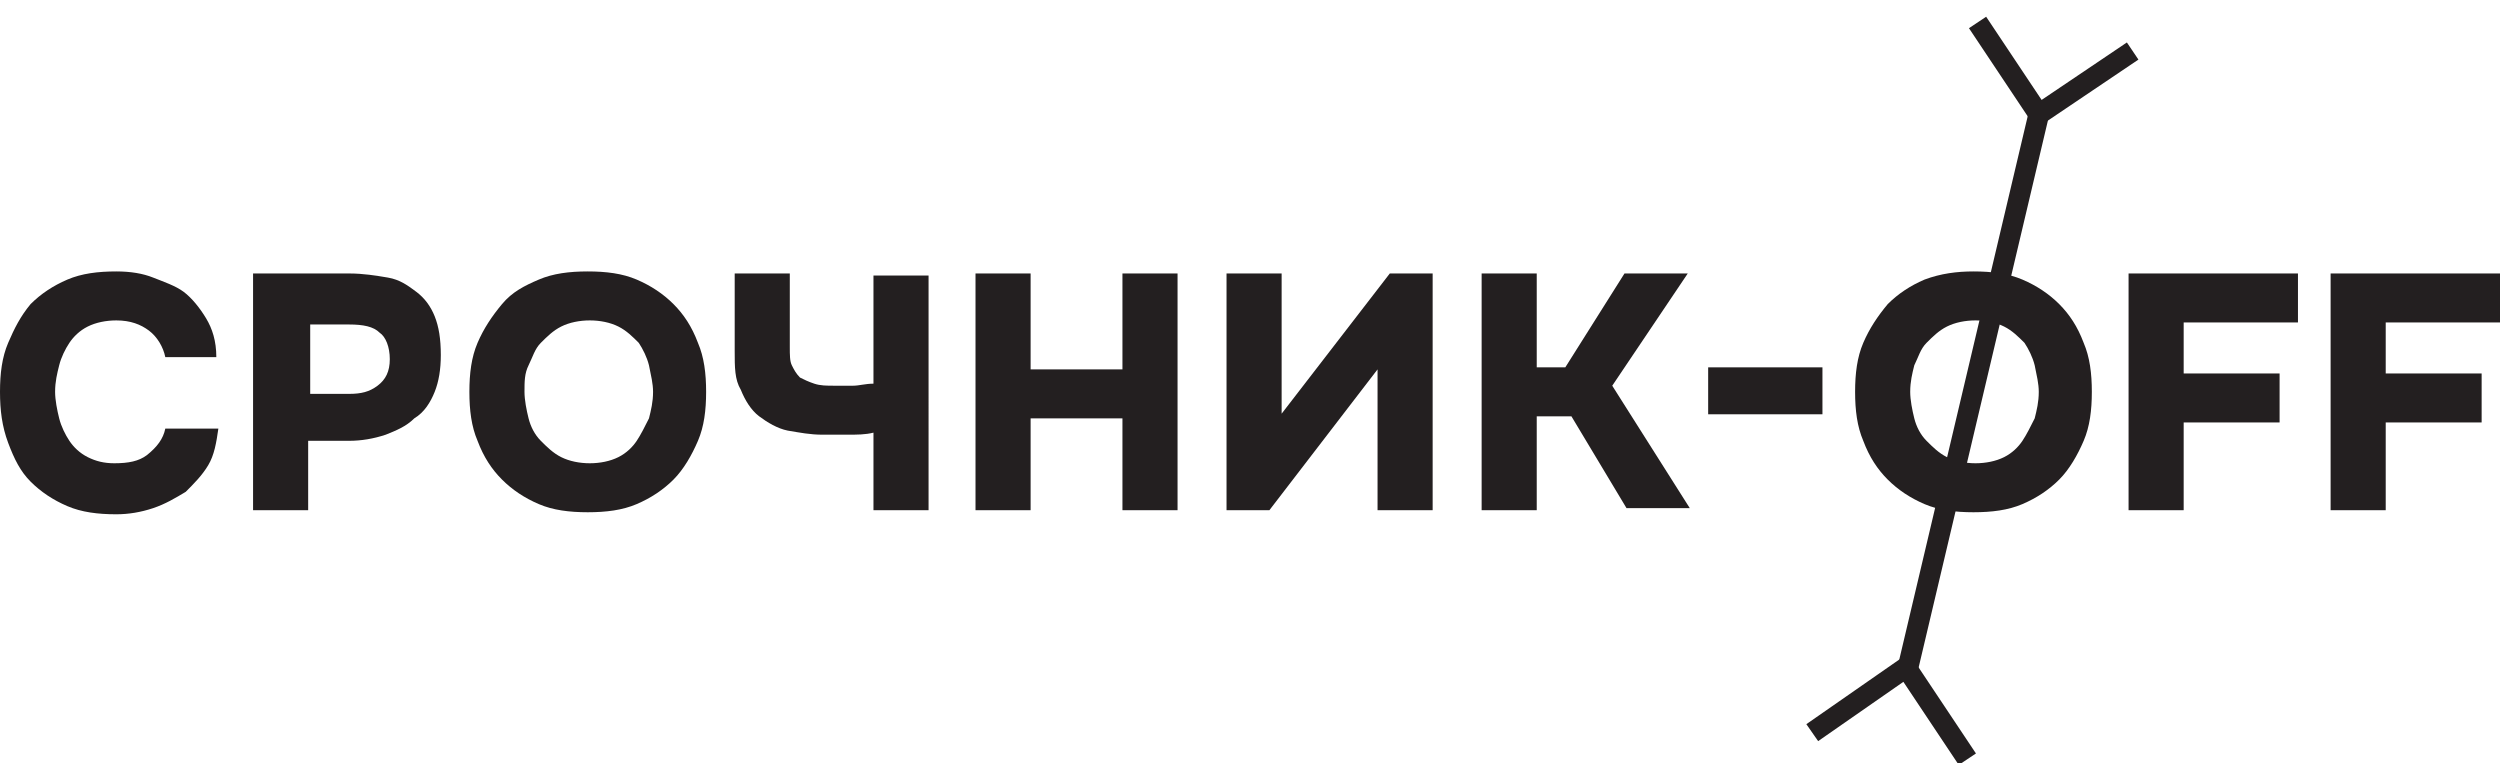
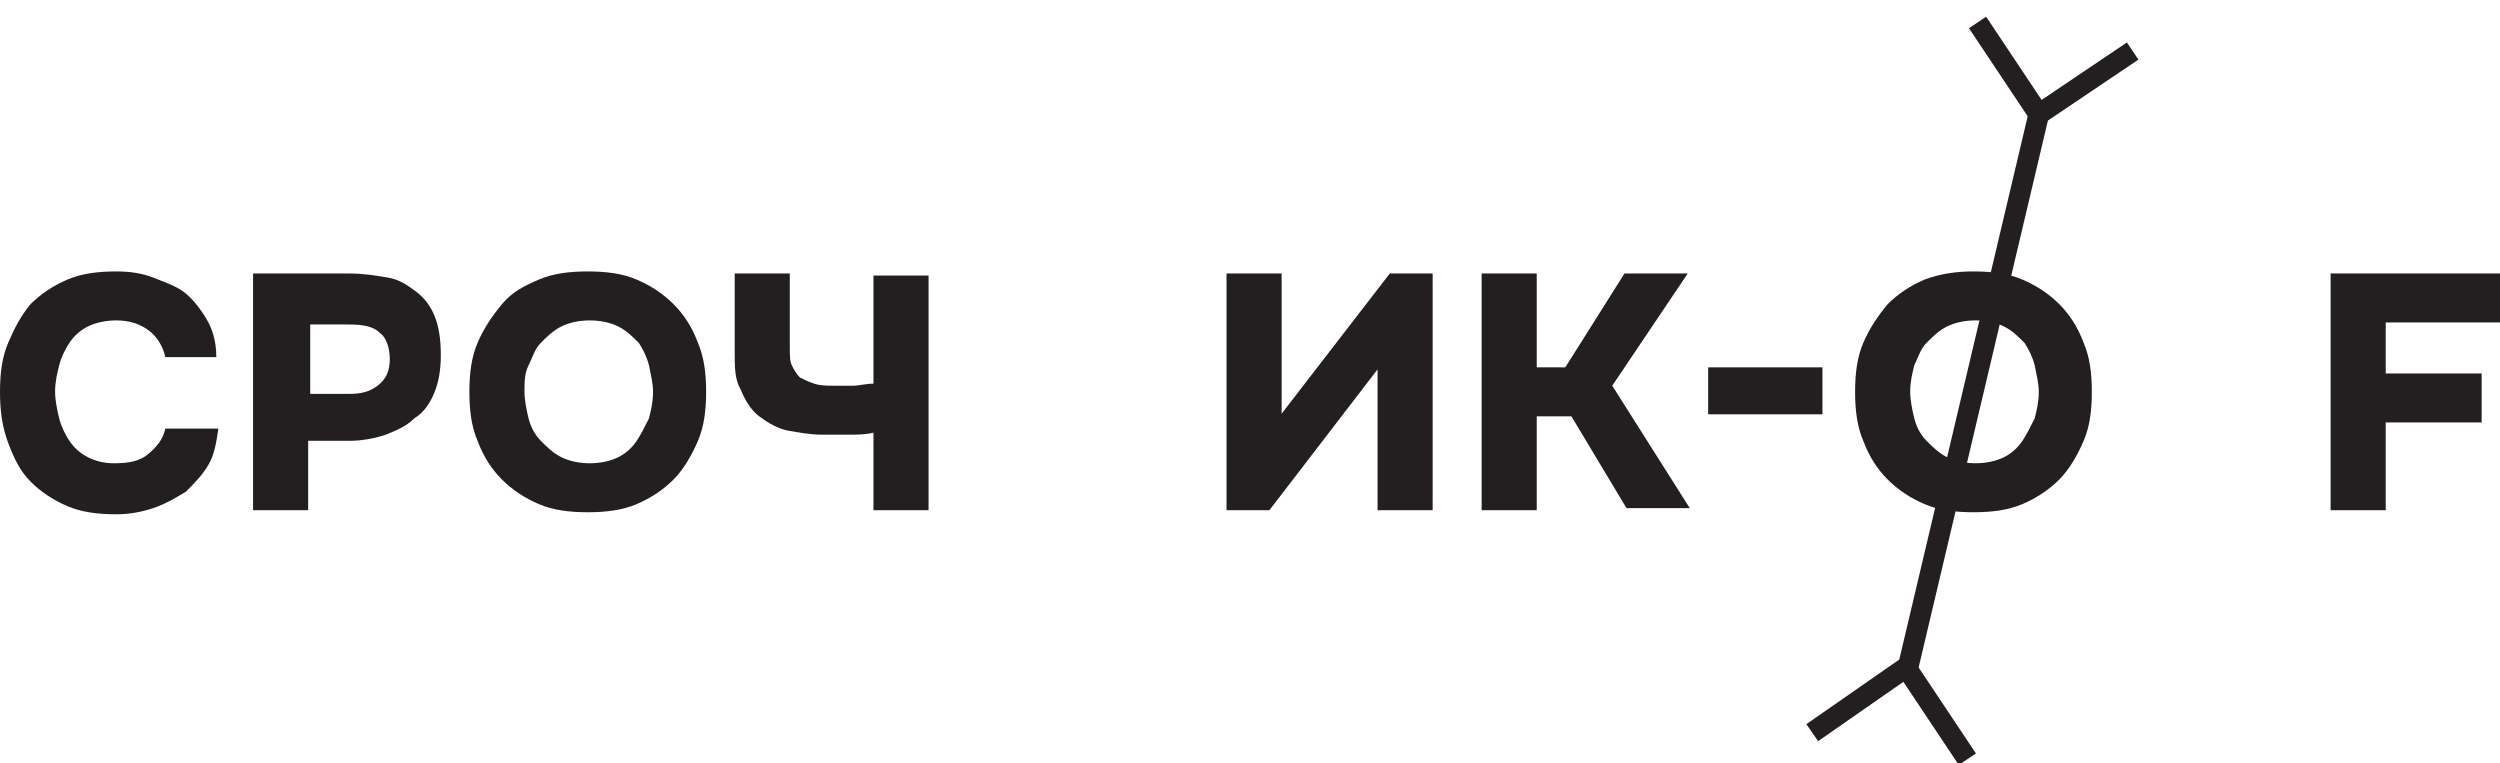
<svg xmlns="http://www.w3.org/2000/svg" id="Layer_1" x="0px" y="0px" viewBox="0 0 122.5 37.4" style="enable-background:new 0 0 122.5 37.4;" xml:space="preserve">
  <style type="text/css"> .st0{fill:none;stroke:#231F20;stroke-width:1.012;stroke-miterlimit:10;} .st1{fill:#231F20;} </style>
  <g>
    <polyline class="st0" points="96.9,1.1 99.9,5.6 104.5,2.5 " />
    <polyline class="st0" points="96.4,37.2 93.4,32.7 88.8,35.9 " />
    <line class="st0" x1="99.9" y1="5.6" x2="93.4" y2="33.1" />
  </g>
  <g>
    <path class="st1" d="M2.7,19.2c0,0.4,0.1,0.9,0.2,1.3c0.1,0.4,0.3,0.8,0.5,1.1c0.2,0.3,0.5,0.6,0.9,0.8c0.4,0.2,0.8,0.3,1.3,0.3 c0.7,0,1.2-0.1,1.6-0.4C7.7,21.9,8,21.5,8.1,21h2.6c-0.1,0.7-0.2,1.3-0.5,1.8c-0.3,0.5-0.7,0.9-1.1,1.3c-0.5,0.3-1,0.6-1.6,0.8 c-0.6,0.2-1.2,0.3-1.8,0.3c-0.9,0-1.7-0.1-2.4-0.4c-0.7-0.3-1.3-0.7-1.8-1.2s-0.8-1.1-1.1-1.9C0.1,20.9,0,20.1,0,19.2 c0-0.9,0.1-1.7,0.4-2.4c0.3-0.7,0.6-1.3,1.1-1.9C2,14.4,2.6,14,3.3,13.7c0.7-0.3,1.5-0.4,2.4-0.4c0.7,0,1.3,0.1,1.8,0.3 S8.6,14,9,14.3c0.4,0.3,0.8,0.8,1.1,1.3c0.3,0.5,0.5,1.1,0.5,1.9H8.1c-0.1-0.5-0.4-1-0.8-1.3c-0.4-0.3-0.9-0.5-1.6-0.5 c-0.5,0-1,0.1-1.4,0.3c-0.4,0.2-0.7,0.5-0.9,0.8c-0.2,0.3-0.4,0.7-0.5,1.1C2.8,18.3,2.7,18.7,2.7,19.2z" />
    <path class="st1" d="M17.1,13.4c0.7,0,1.3,0.1,1.9,0.2c0.6,0.1,1,0.4,1.4,0.7c0.4,0.3,0.7,0.7,0.9,1.2c0.2,0.5,0.3,1.1,0.3,1.9 c0,0.7-0.1,1.3-0.3,1.8c-0.2,0.5-0.5,1-1,1.3c-0.4,0.4-0.9,0.6-1.4,0.8c-0.6,0.2-1.2,0.3-1.8,0.3h-2V25h-2.7V13.4H17.1z M17.1,19.3 c0.6,0,1-0.1,1.4-0.4c0.4-0.3,0.6-0.7,0.6-1.3c0-0.6-0.2-1.1-0.5-1.3c-0.3-0.3-0.8-0.4-1.5-0.4h-1.9v3.4H17.1z" />
    <path class="st1" d="M28.8,13.3c0.9,0,1.7,0.1,2.4,0.4c0.7,0.3,1.3,0.7,1.8,1.2c0.5,0.5,0.9,1.1,1.2,1.9c0.3,0.7,0.4,1.5,0.4,2.4 c0,0.9-0.1,1.7-0.4,2.4c-0.3,0.7-0.7,1.4-1.2,1.9c-0.5,0.5-1.1,0.9-1.8,1.2c-0.7,0.3-1.5,0.4-2.4,0.4c-0.9,0-1.7-0.1-2.4-0.4 c-0.7-0.3-1.3-0.7-1.8-1.2c-0.5-0.5-0.9-1.1-1.2-1.9c-0.3-0.7-0.4-1.5-0.4-2.4c0-0.9,0.1-1.7,0.4-2.4c0.3-0.7,0.7-1.3,1.2-1.9 s1.1-0.9,1.8-1.2C27.1,13.4,27.9,13.3,28.8,13.3z M25.7,19.2c0,0.4,0.1,0.9,0.2,1.3c0.1,0.4,0.3,0.8,0.6,1.1c0.3,0.3,0.6,0.6,1,0.8 c0.4,0.2,0.9,0.3,1.4,0.3c0.5,0,1-0.1,1.4-0.3c0.4-0.2,0.7-0.5,0.9-0.8c0.2-0.3,0.4-0.7,0.6-1.1c0.1-0.4,0.2-0.8,0.2-1.3 c0-0.4-0.1-0.8-0.2-1.3c-0.1-0.4-0.3-0.8-0.5-1.1c-0.3-0.3-0.6-0.6-1-0.8c-0.4-0.2-0.9-0.3-1.4-0.3c-0.5,0-1,0.1-1.4,0.3 c-0.4,0.2-0.7,0.5-1,0.8c-0.3,0.3-0.4,0.7-0.6,1.1S25.7,18.7,25.7,19.2z" />
    <path class="st1" d="M36,13.4h2.7V17c0,0.4,0,0.7,0.1,0.9c0.1,0.2,0.2,0.4,0.4,0.6c0.2,0.1,0.4,0.2,0.7,0.3c0.3,0.1,0.6,0.1,1,0.1 c0.3,0,0.6,0,0.9,0c0.3,0,0.6-0.1,1-0.1v-5.3h2.7V25h-2.7v-3.8c-0.4,0.1-0.8,0.1-1.3,0.1c-0.4,0-0.8,0-1.2,0 c-0.6,0-1.1-0.1-1.7-0.2c-0.5-0.1-1-0.4-1.4-0.7c-0.4-0.3-0.7-0.8-0.9-1.3C36,18.6,36,18,36,17.2V13.4z" />
-     <path class="st1" d="M50.5,18.1H55v-4.7h2.7V25H55v-4.5h-4.5V25h-2.7V13.4h2.7V18.1z" />
    <path class="st1" d="M62.7,20.4l5.4-7h2.1V25h-2.7v-6.9L62.2,25h-2.1V13.4h2.7V20.4z" />
    <path class="st1" d="M75.3,20.4V25h-2.7V13.4h2.7V18h1.4l2.9-4.6h3.1L79,18.9l3.8,6h-3.1l-2.7-4.5H75.3z" />
    <path class="st1" d="M89.3,20.3h-5.6V18h5.6V20.3z" />
    <path class="st1" d="M96.7,13.3c0.9,0,1.7,0.1,2.4,0.4c0.7,0.3,1.3,0.7,1.8,1.2c0.5,0.5,0.9,1.1,1.2,1.9c0.3,0.7,0.4,1.5,0.4,2.4 c0,0.9-0.1,1.7-0.4,2.4c-0.3,0.7-0.7,1.4-1.2,1.9c-0.5,0.5-1.1,0.9-1.8,1.2c-0.7,0.3-1.5,0.4-2.4,0.4c-0.9,0-1.7-0.1-2.4-0.4 c-0.7-0.3-1.3-0.7-1.8-1.2c-0.5-0.5-0.9-1.1-1.2-1.9c-0.3-0.7-0.4-1.5-0.4-2.4c0-0.9,0.1-1.7,0.4-2.4c0.3-0.7,0.7-1.3,1.2-1.9 c0.5-0.5,1.1-0.9,1.8-1.2C95.1,13.4,95.9,13.3,96.7,13.3z M93.6,19.2c0,0.4,0.1,0.9,0.2,1.3c0.1,0.4,0.3,0.8,0.6,1.1 c0.3,0.3,0.6,0.6,1,0.8c0.4,0.2,0.9,0.3,1.4,0.3c0.5,0,1-0.1,1.4-0.3c0.4-0.2,0.7-0.5,0.9-0.8c0.2-0.3,0.4-0.7,0.6-1.1 c0.1-0.4,0.2-0.8,0.2-1.3c0-0.4-0.1-0.8-0.2-1.3c-0.1-0.4-0.3-0.8-0.5-1.1c-0.3-0.3-0.6-0.6-1-0.8c-0.4-0.2-0.9-0.3-1.4-0.3 c-0.5,0-1,0.1-1.4,0.3c-0.4,0.2-0.7,0.5-1,0.8c-0.3,0.3-0.4,0.7-0.6,1.1C93.7,18.3,93.6,18.7,93.6,19.2z" />
-     <path class="st1" d="M112.6,13.4v2.4H107v2.5h4.7v2.4H107V25h-2.7V13.4H112.6z" />
    <path class="st1" d="M122.5,13.4v2.4h-5.6v2.5h4.7v2.4h-4.7V25h-2.7V13.4H122.5z" />
  </g>
</svg>